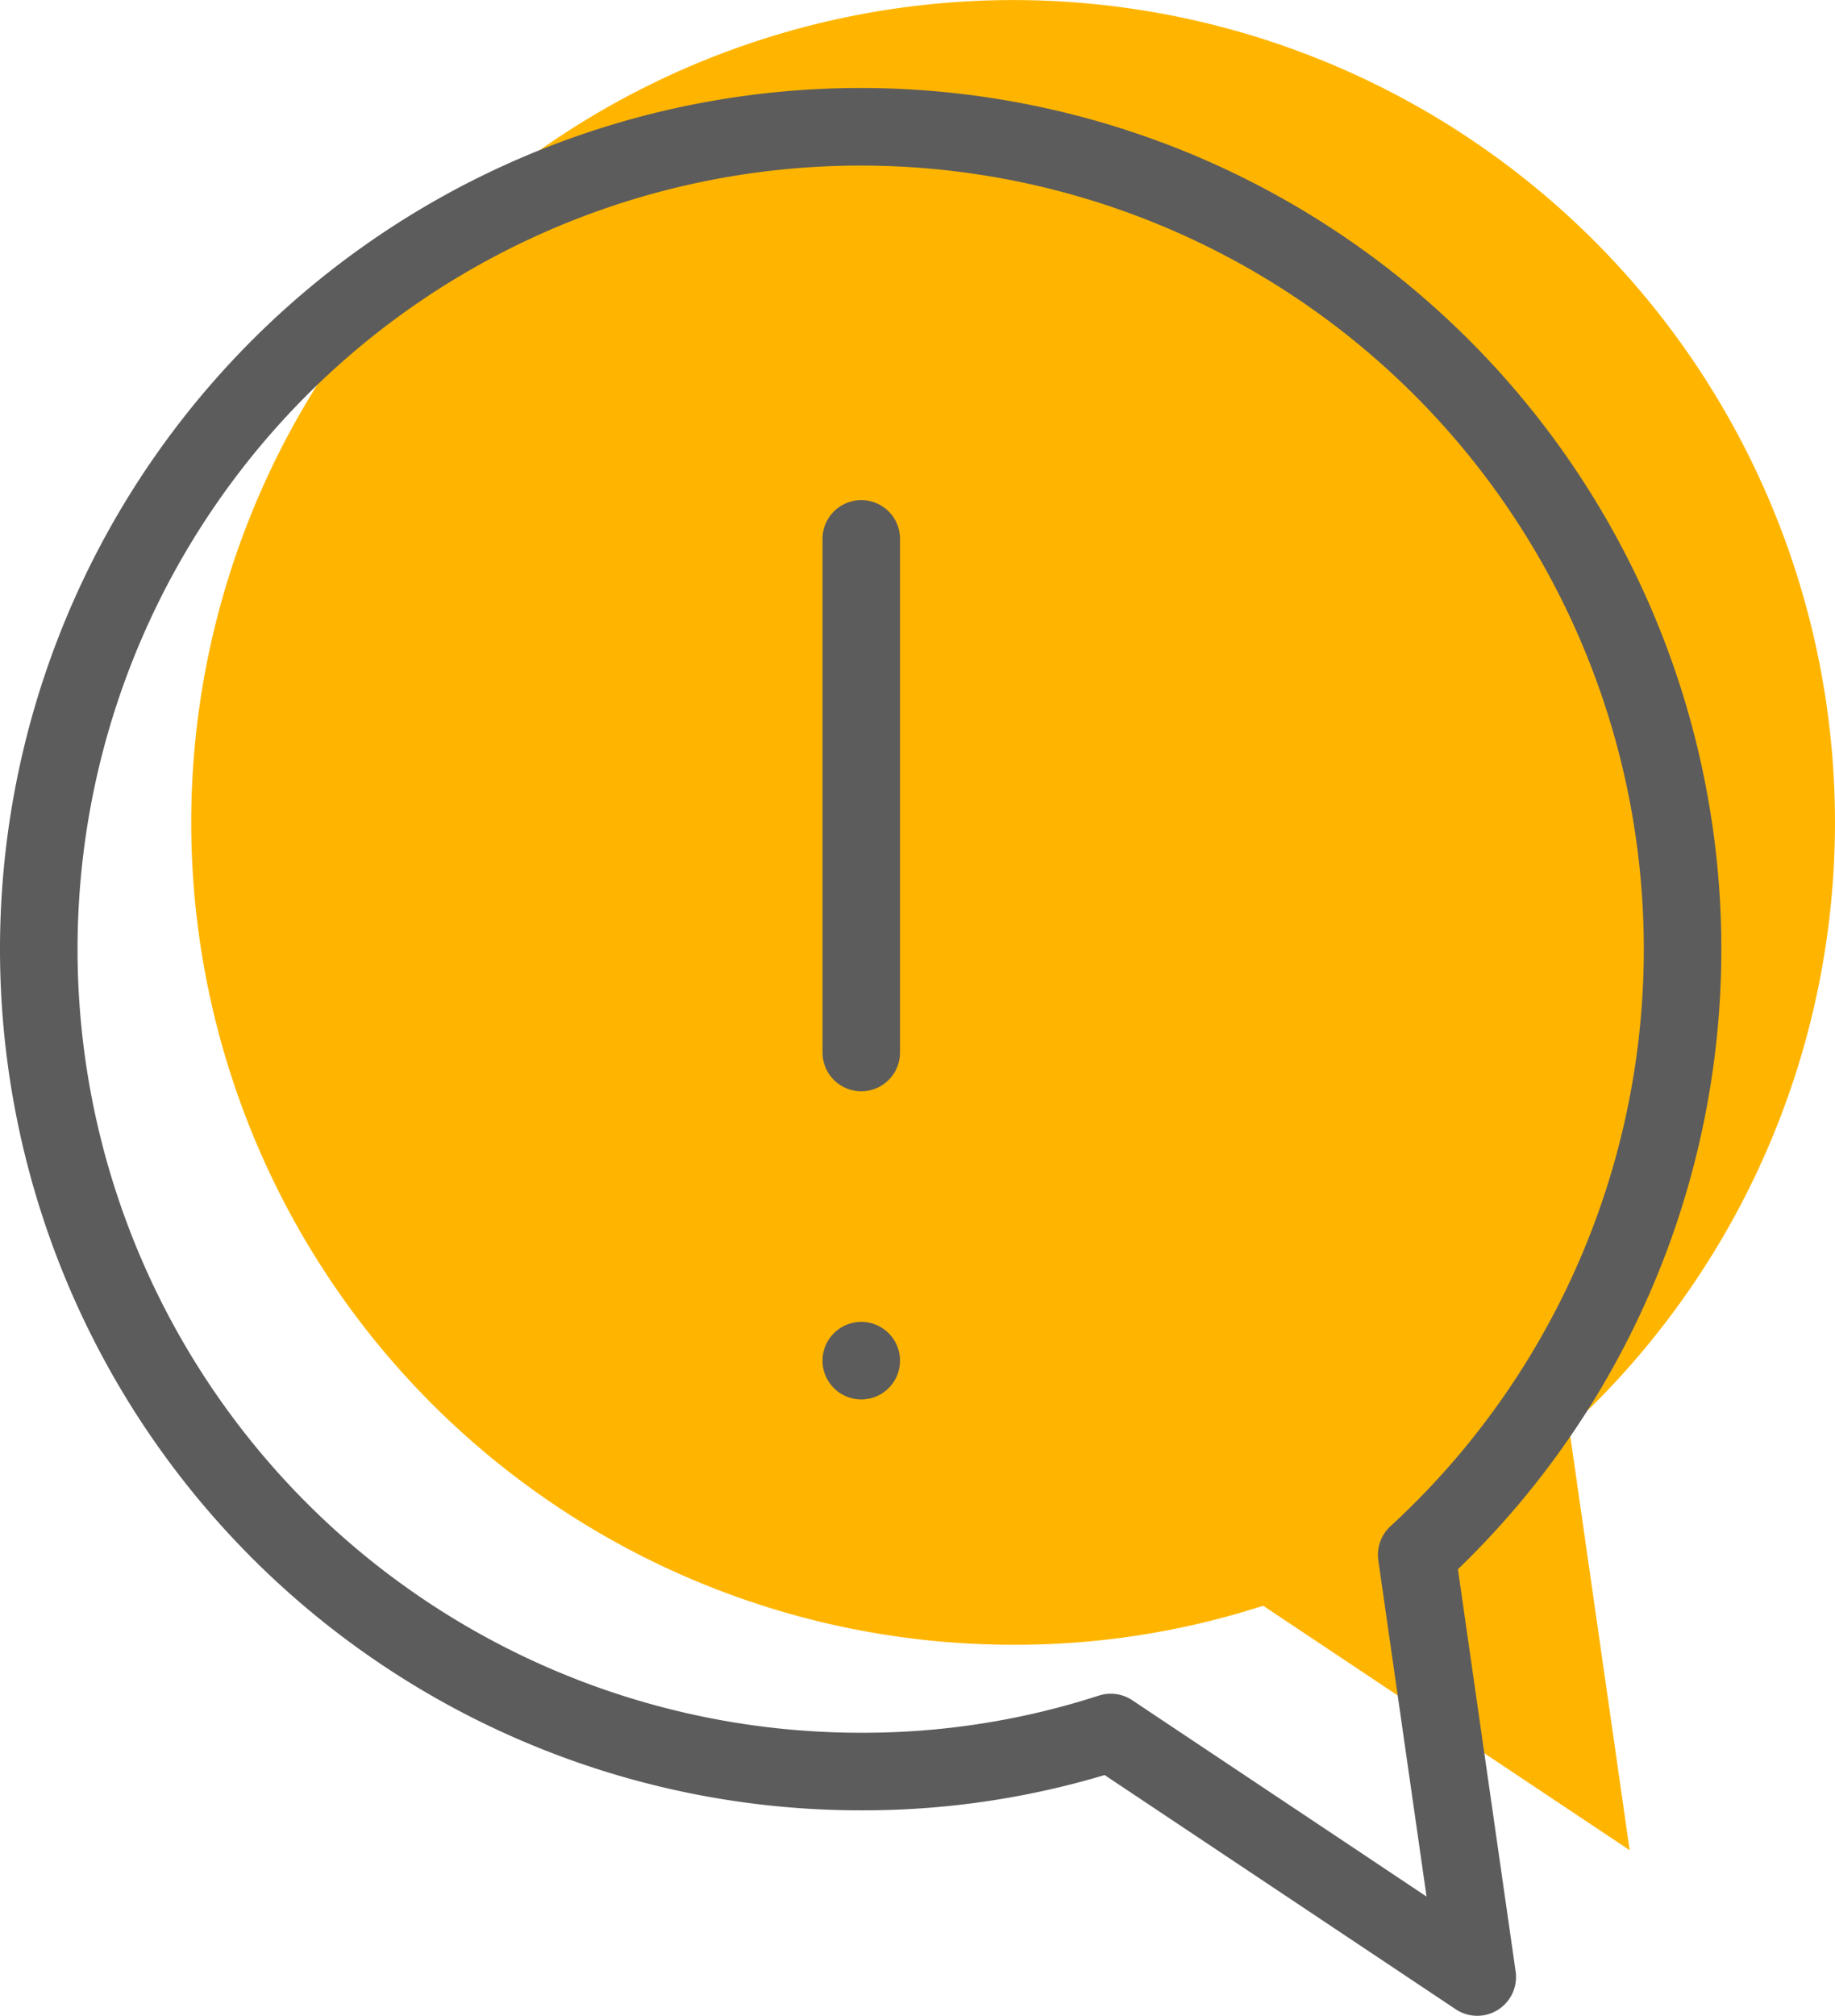
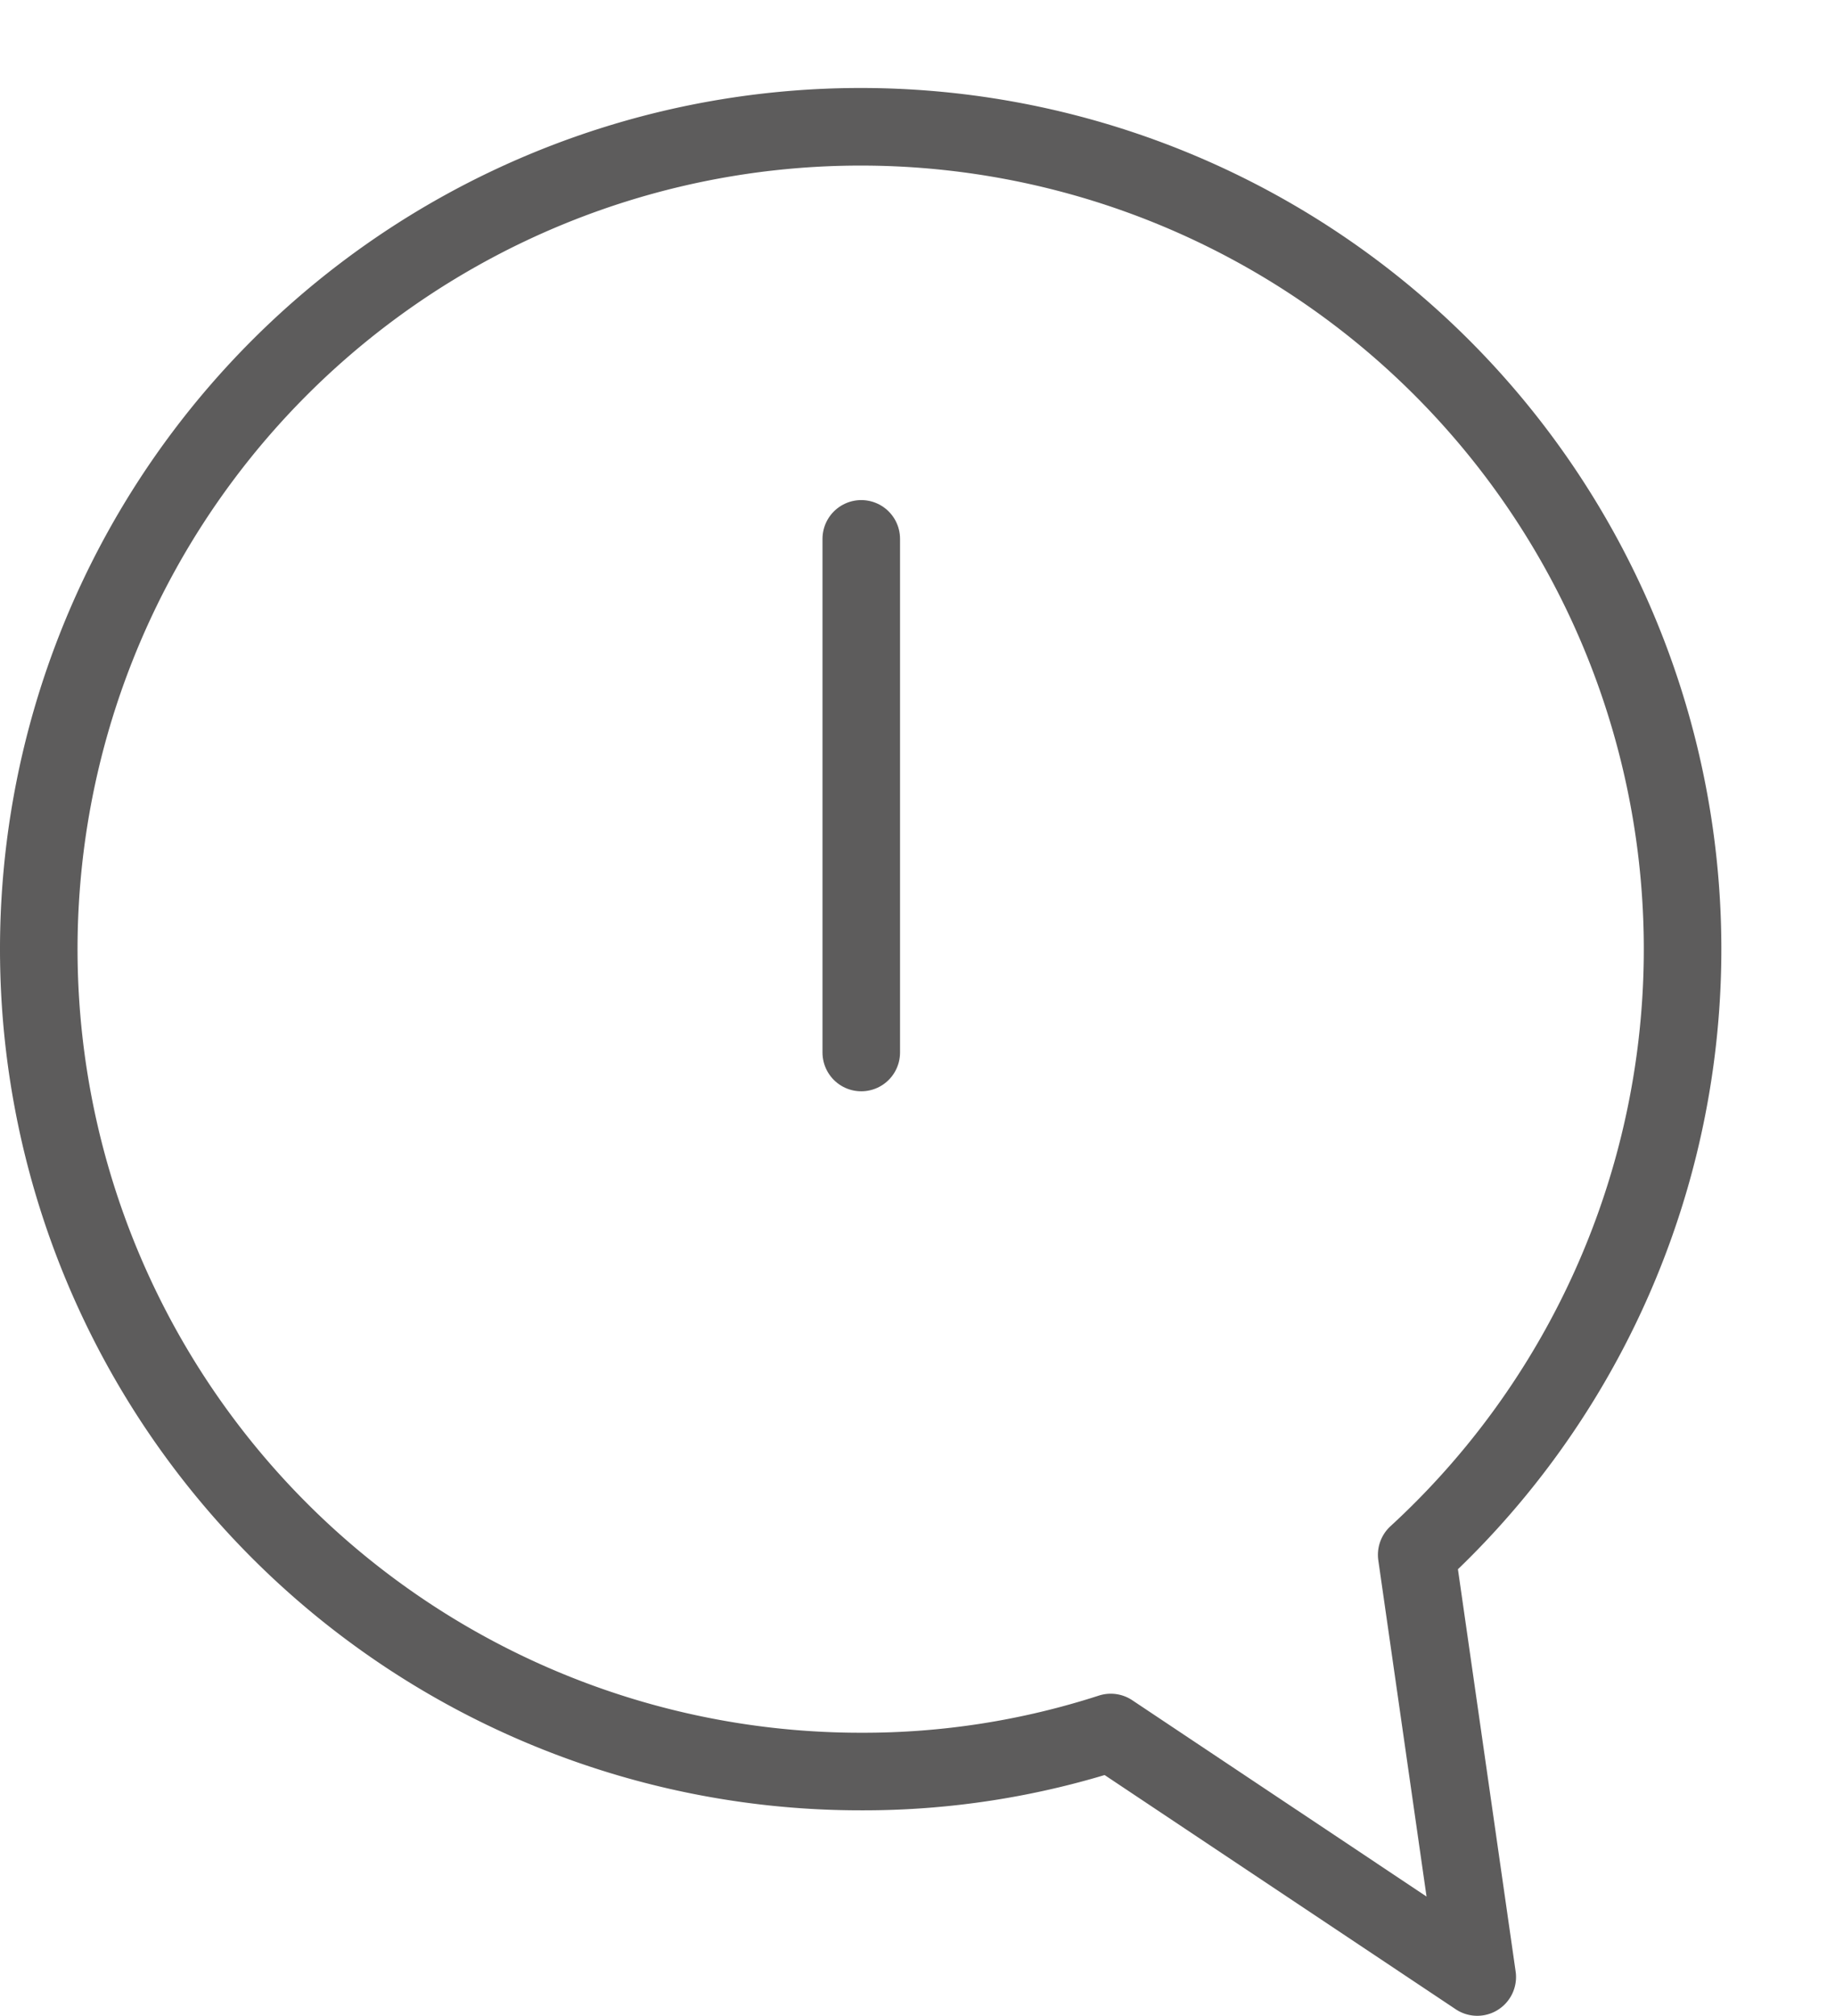
<svg xmlns="http://www.w3.org/2000/svg" id="Gruppe_272" data-name="Gruppe 272" width="118.318" height="129.899" viewBox="0 0 118.318 129.899">
  <defs>
    <clipPath id="clip-path">
      <rect id="Rechteck_188" data-name="Rechteck 188" width="118.318" height="129.899" fill="none" />
    </clipPath>
  </defs>
  <g id="Gruppe_272-2" data-name="Gruppe 272" clip-path="url(#clip-path)">
-     <path id="Pfad_493" data-name="Pfad 493" d="M105.078,119.229,81.447,103.475a51.8,51.8,0,0,1-16.086,2.515,52.993,52.993,0,1,1,35.813-13.967Z" fill="#ffb500" />
    <path id="Pfad_494" data-name="Pfad 494" d="M95.251,127.4,71.62,111.645a51.8,51.8,0,0,1-16.086,2.515,52.995,52.995,0,1,1,35.812-13.967Z" fill="none" stroke="#5d5c5c" stroke-linecap="round" stroke-linejoin="round" stroke-width="5" />
    <line id="Linie_102" data-name="Linie 102" y2="33.098" transform="translate(55.533 34.726)" fill="none" stroke="#5d5c5c" stroke-linecap="round" stroke-linejoin="round" stroke-width="5" />
-     <line id="Linie_103" data-name="Linie 103" transform="translate(55.533 87.682)" fill="none" stroke="#5d5c5c" stroke-linecap="round" stroke-linejoin="round" stroke-width="5" />
  </g>
</svg>